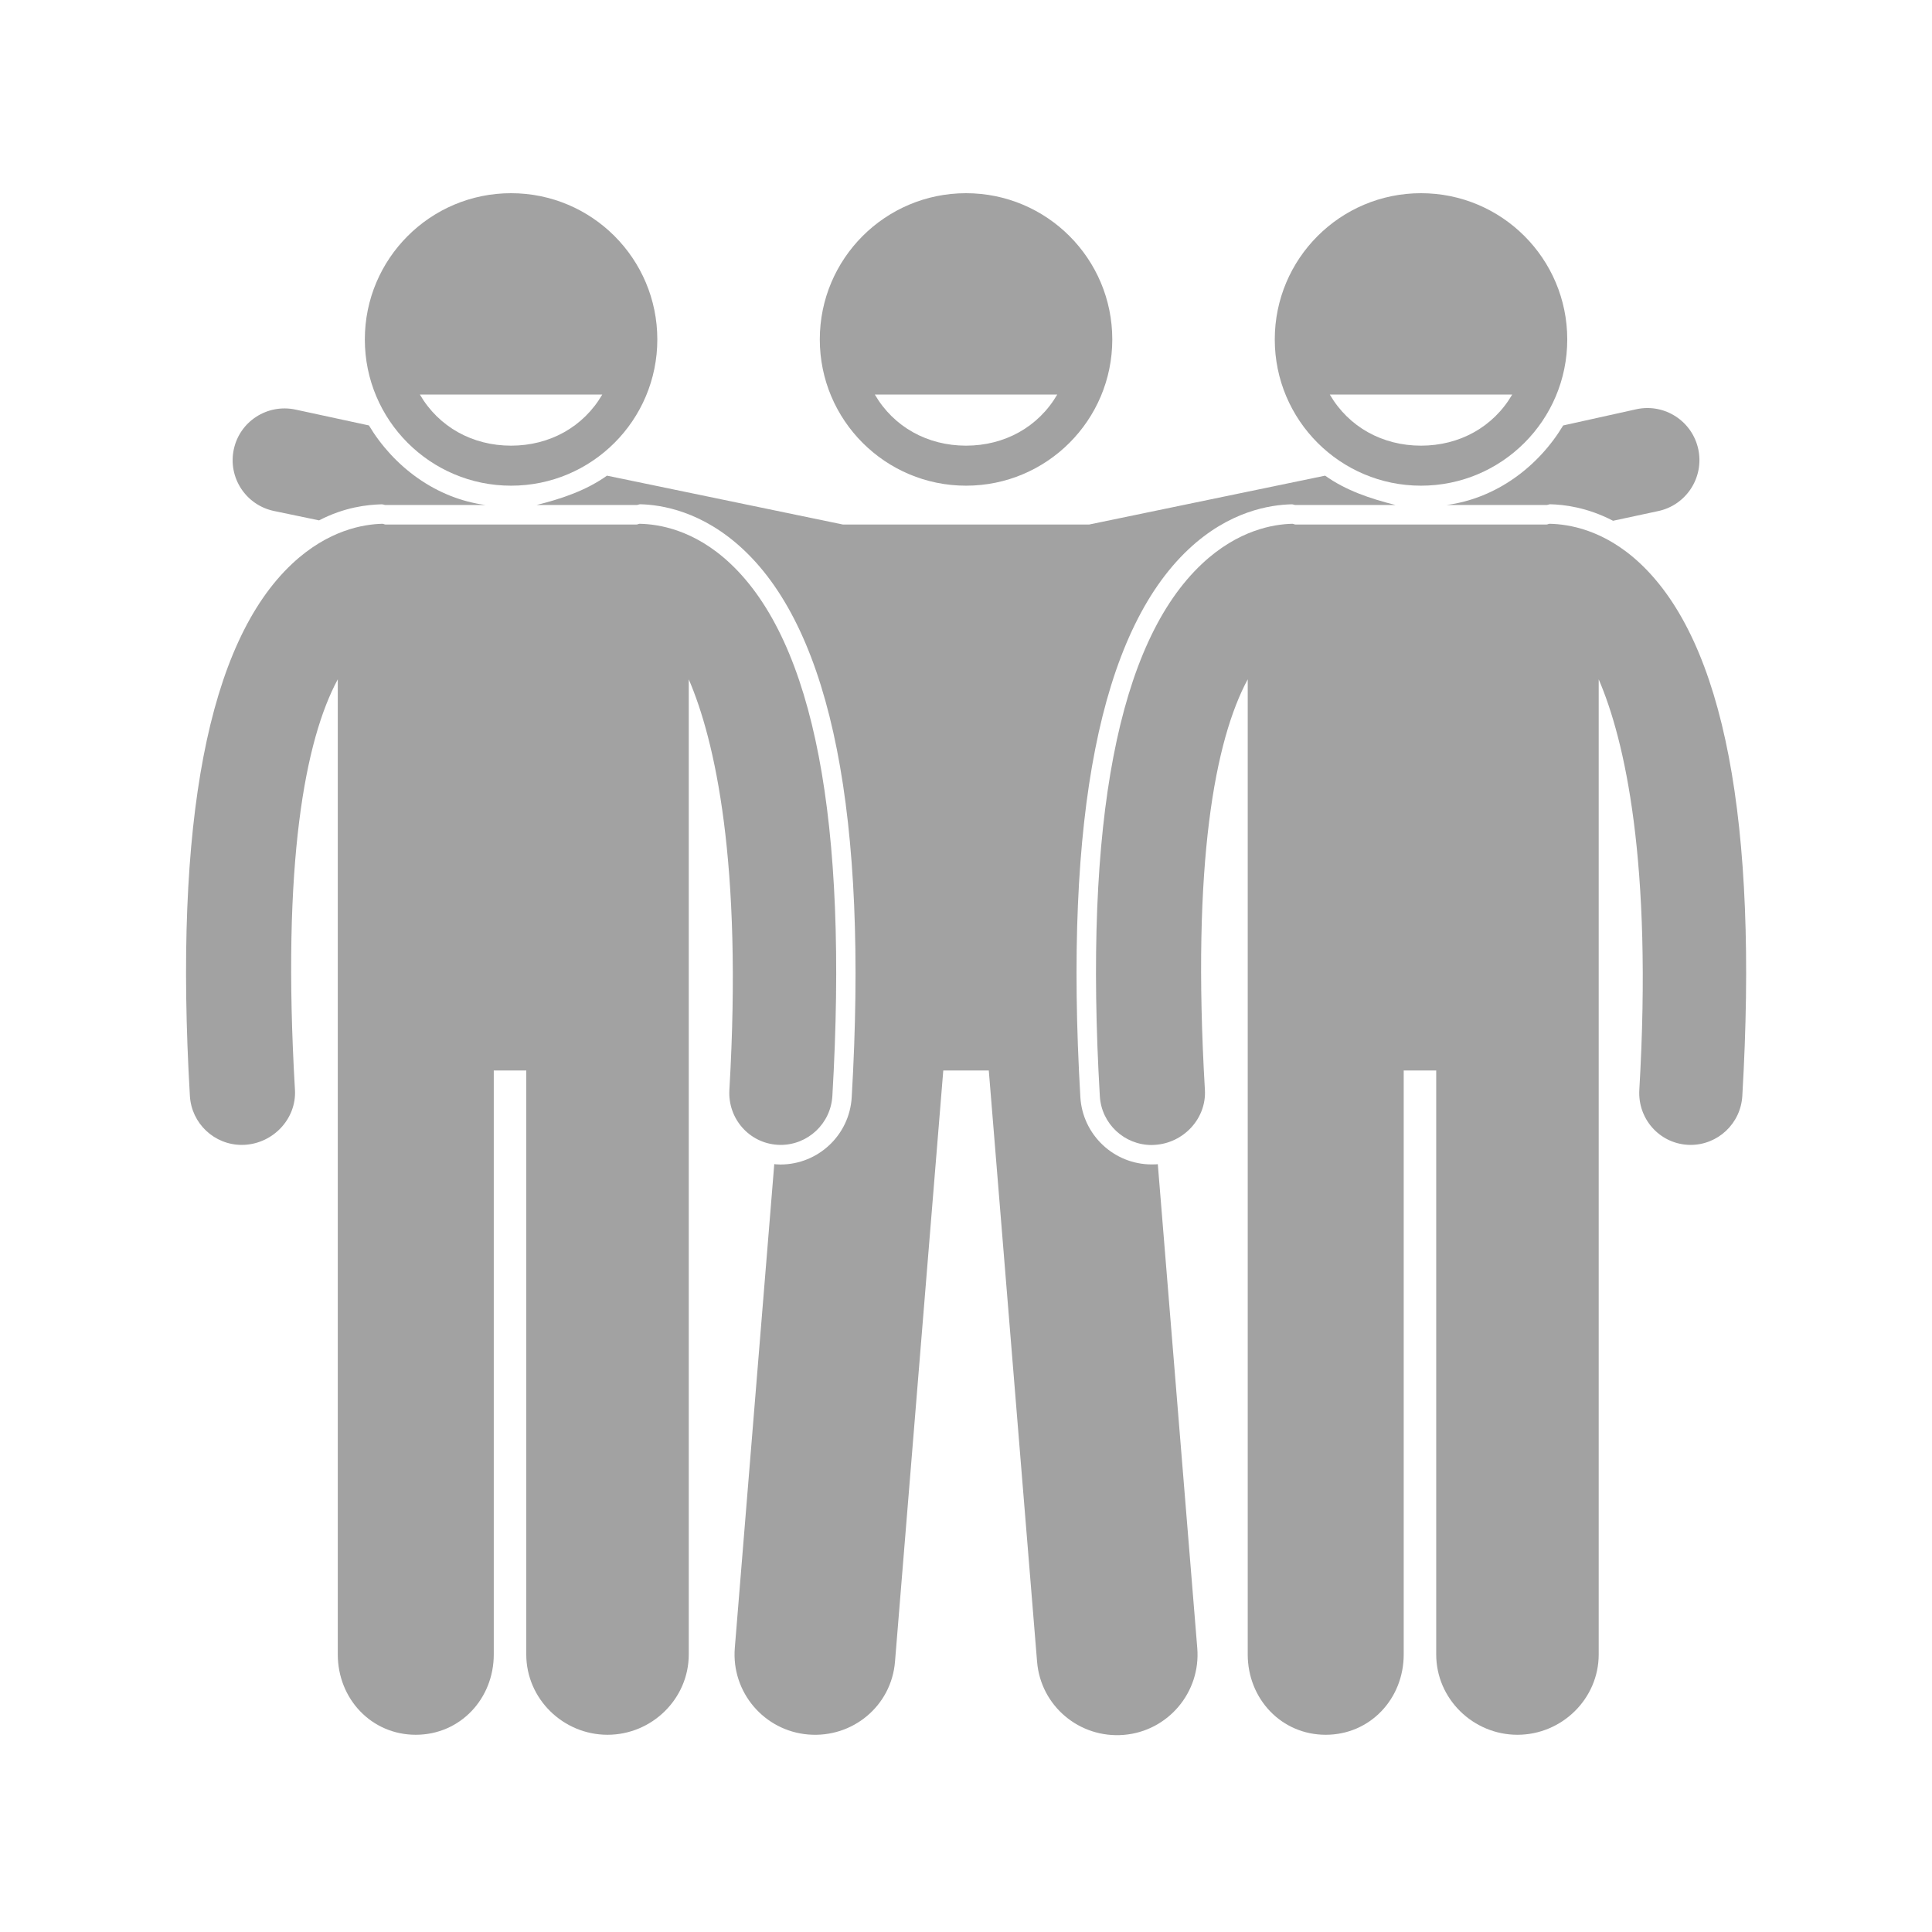
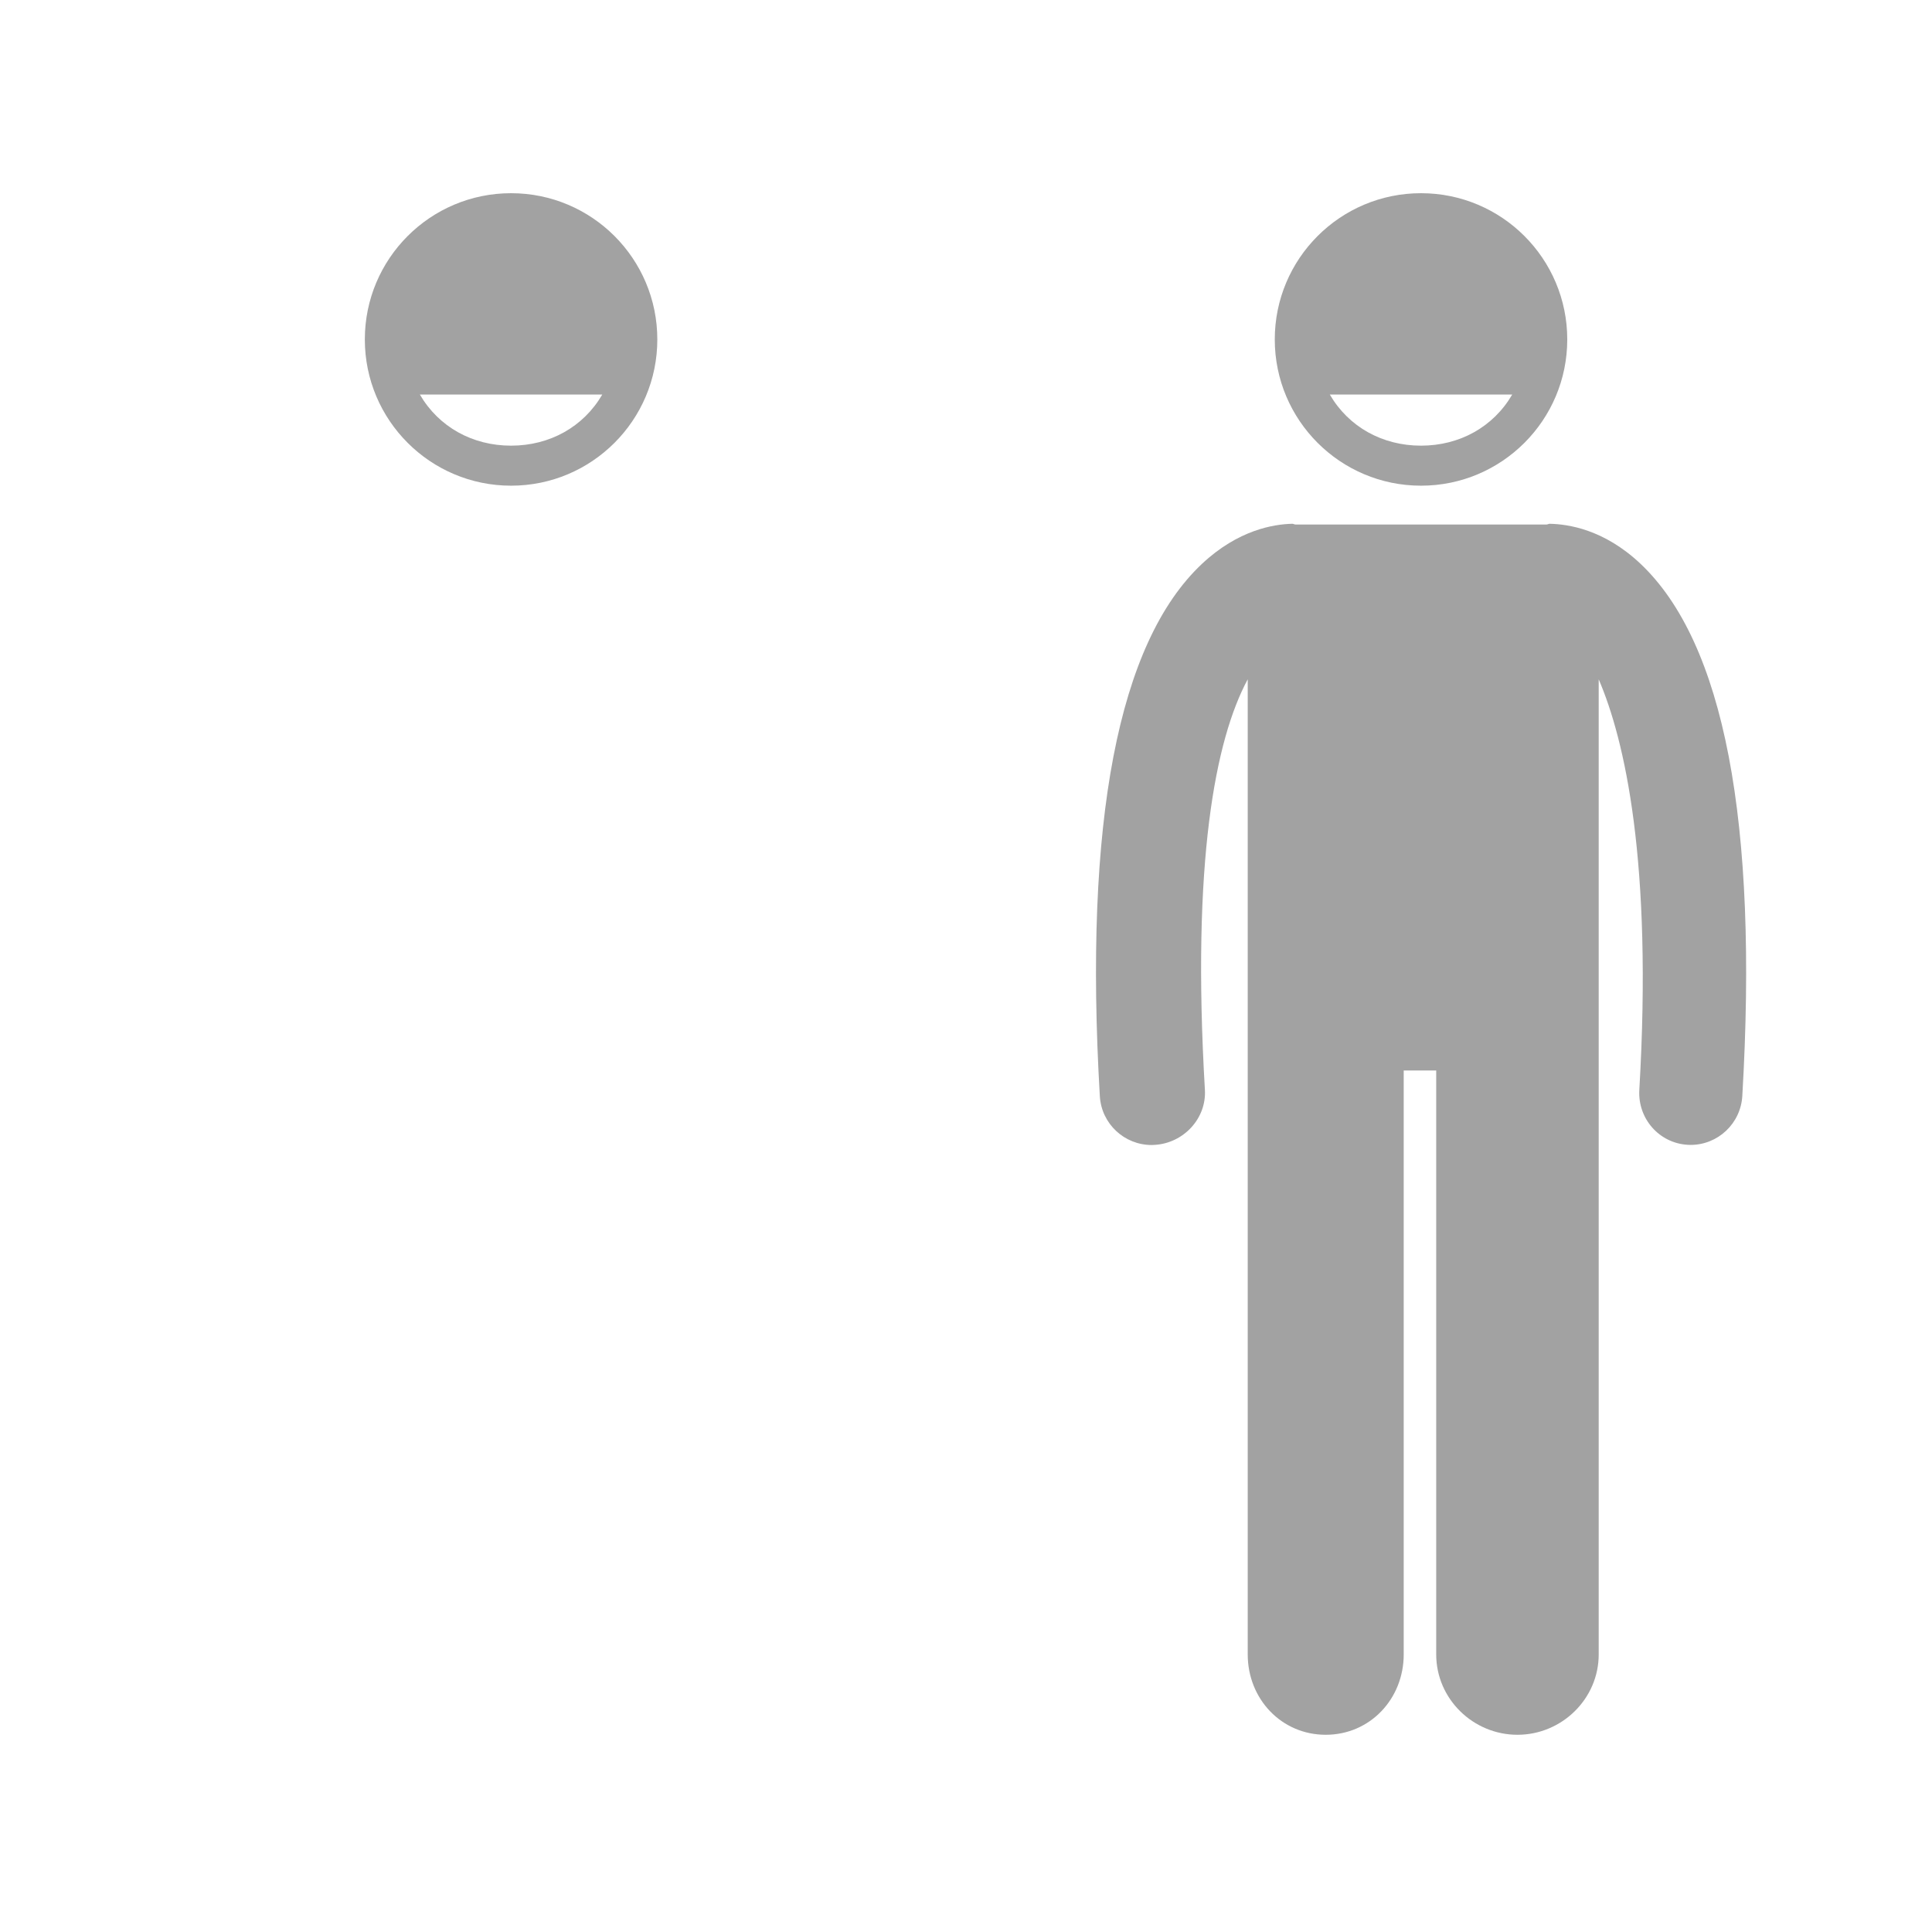
<svg xmlns="http://www.w3.org/2000/svg" width="1800" zoomAndPan="magnify" viewBox="0 0 1350 1350" height="1800" preserveAspectRatio="xMidYMid meet" version="1.0">
-   <path fill="#a2a2a2" d="M 269.383 352.879 L 339.32 352.879 C 304.715 348.34 275.137 326.156 257.781 297.273 L 206.359 286.168 C 186.734 282.059 167.465 294.469 163.34 314.109 C 159.219 333.746 171.801 352.93 191.438 357.051 L 222.934 363.617 C 240.863 354.305 256.738 352.672 266.48 352.398 C 267.66 352.316 268.52 352.879 269.383 352.879 Z M 269.383 352.879 " fill-opacity="1" fill-rule="nonzero" />
-   <path fill="#a2a2a2" d="M 444.848 352.879 C 445.715 352.879 446.574 352.305 447.422 352.359 C 461.918 352.703 490.688 357.008 519.539 384.105 C 581.18 442.02 606.613 570.656 595.141 766.746 C 593.59 793.129 571.703 813.711 545.301 813.711 C 544.301 813.711 543.309 813.648 542.312 813.582 C 541.879 813.555 541.457 813.461 541.027 813.426 L 513.453 1151.484 C 510.934 1182.398 533.953 1209.484 564.855 1212.008 C 595.762 1214.523 622.867 1192.055 625.387 1161.137 L 659.125 747.996 L 690.926 747.996 L 724.668 1161.137 C 727.188 1192.055 754.293 1214.785 785.199 1212.27 C 816.102 1209.75 839.121 1182.527 836.602 1151.613 L 809.027 813.473 C 808.582 813.512 808.148 813.555 807.695 813.582 C 806.742 813.641 805.738 813.652 804.75 813.652 C 778.348 813.652 756.457 792.977 754.91 766.605 C 743.441 570.512 768.871 441.715 830.508 383.801 C 859.098 356.941 887.637 352.805 902.305 352.387 C 903.488 352.301 904.344 352.879 905.211 352.879 L 975.148 352.879 C 957.012 348.34 940.273 342.578 925.93 332.367 L 761.125 366.504 L 588.93 366.504 L 424.133 332.367 C 409.789 342.578 393.055 348.34 374.922 352.879 Z M 444.848 352.879 " fill-opacity="1" fill-rule="nonzero" />
-   <path fill="#a2a2a2" d="M 1010.75 352.879 L 1080.676 352.879 C 1081.543 352.879 1082.402 352.305 1083.25 352.359 C 1092.926 352.59 1108.965 354.453 1127.129 363.895 L 1158.613 357.133 C 1178.254 353.012 1190.832 333.672 1186.715 314.035 C 1182.594 294.398 1163.344 281.773 1143.695 285.895 L 1092.281 297.289 C 1074.93 326.176 1045.352 348.34 1010.75 352.879 Z M 1010.75 352.879 " fill-opacity="1" fill-rule="nonzero" />
-   <path fill="#a2a2a2" d="M 675.031 339.375 C 731.477 339.375 777.219 293.625 777.219 237.188 C 777.219 180.746 731.477 135 675.031 135 C 618.598 135 572.844 180.746 572.844 237.188 C 572.844 293.625 618.598 339.375 675.031 339.375 Z M 738.77 275.672 C 725.559 298.379 701.965 311.406 675.027 311.406 C 648.09 311.406 624.496 298.379 611.285 275.672 Z M 738.77 275.672 " fill-opacity="1" fill-rule="nonzero" />
-   <path fill="#a2a2a2" d="M 132.688 765.797 C 133.82 785.105 149.828 800.012 168.926 800.008 C 169.637 800.008 170.359 799.988 171.082 799.945 C 191.117 798.773 207.273 781.582 206.102 761.555 C 196.766 601.961 213.32 516.898 236.027 474.668 L 236.027 1156.039 C 236.027 1187.062 259.523 1212.188 290.523 1212.188 C 321.535 1212.188 345.027 1187.059 345.027 1156.039 L 345.027 747.996 L 367.734 747.996 L 367.734 1156.039 C 367.734 1187.062 393.5 1212.188 424.5 1212.188 C 455.512 1212.188 481.277 1187.059 481.277 1156.039 L 481.277 474.684 C 499.441 516.91 519 601.98 509.66 761.559 C 508.488 781.586 523.445 798.777 543.484 799.949 C 544.203 799.996 544.754 800.012 545.473 800.012 C 564.566 800.012 580.492 785.113 581.625 765.801 C 592.852 573.93 568.809 448.746 510.258 393.727 C 484.754 369.77 459.824 366.285 447.047 365.992 C 446.324 365.945 445.582 366.508 444.848 366.508 L 269.387 366.508 C 268.625 366.508 267.875 365.949 267.125 365.996 C 254.32 366.309 229.461 370.133 204.016 394.039 C 145.465 449.059 121.465 573.926 132.688 765.797 Z M 132.688 765.797 " fill-opacity="1" fill-rule="nonzero" />
  <path fill="#a2a2a2" d="M 459.305 237.188 C 459.305 180.746 413.559 135 357.117 135 C 300.684 135 254.93 180.746 254.93 237.188 C 254.93 293.625 300.684 339.375 357.117 339.375 C 413.559 339.375 459.305 293.625 459.305 237.188 Z M 420.855 275.672 C 407.645 298.379 384.051 311.406 357.113 311.406 C 330.176 311.406 306.582 298.379 293.371 275.672 Z M 420.855 275.672 " fill-opacity="1" fill-rule="nonzero" />
  <path fill="#a2a2a2" d="M 902.953 365.992 C 890.148 366.305 865.289 370.129 839.844 394.035 C 781.289 449.055 757.289 574.082 768.516 765.949 C 769.648 785.262 785.656 800.09 804.754 800.086 C 805.469 800.086 806.188 800.027 806.91 799.984 C 826.945 798.812 843.102 781.605 841.934 761.578 C 832.594 601.984 849.148 516.898 871.855 474.672 L 871.855 1156.043 C 871.855 1187.07 895.352 1212.191 926.352 1212.191 C 957.363 1212.191 980.855 1187.062 980.855 1156.043 L 980.855 748.004 L 1003.562 748.004 L 1003.562 1156.043 C 1003.562 1187.07 1029.328 1212.191 1060.328 1212.191 C 1091.34 1212.191 1117.105 1187.062 1117.105 1156.043 L 1117.105 474.684 C 1135.27 516.91 1154.828 601.98 1145.488 761.559 C 1144.316 781.586 1159.273 798.777 1179.312 799.949 C 1180.035 799.996 1180.582 800.012 1181.301 800.012 C 1200.395 800.012 1216.32 785.113 1217.453 765.801 C 1228.68 573.93 1204.637 448.746 1146.086 393.727 C 1120.582 369.77 1095.656 366.285 1082.875 365.992 C 1082.152 365.945 1081.41 366.508 1080.676 366.508 L 905.215 366.508 C 904.453 366.504 903.703 365.945 902.953 365.992 Z M 902.953 365.992 " fill-opacity="1" fill-rule="nonzero" />
  <path fill="#a2a2a2" d="M 1095.133 237.188 C 1095.133 180.746 1049.391 135 992.945 135 C 936.512 135 890.758 180.746 890.758 237.188 C 890.758 293.625 936.512 339.375 992.945 339.375 C 1049.391 339.375 1095.133 293.625 1095.133 237.188 Z M 929.199 275.672 L 1056.684 275.672 C 1043.473 298.379 1019.879 311.406 992.941 311.406 C 966.004 311.406 942.406 298.379 929.199 275.672 Z M 929.199 275.672 " fill-opacity="1" fill-rule="nonzero" />
</svg>